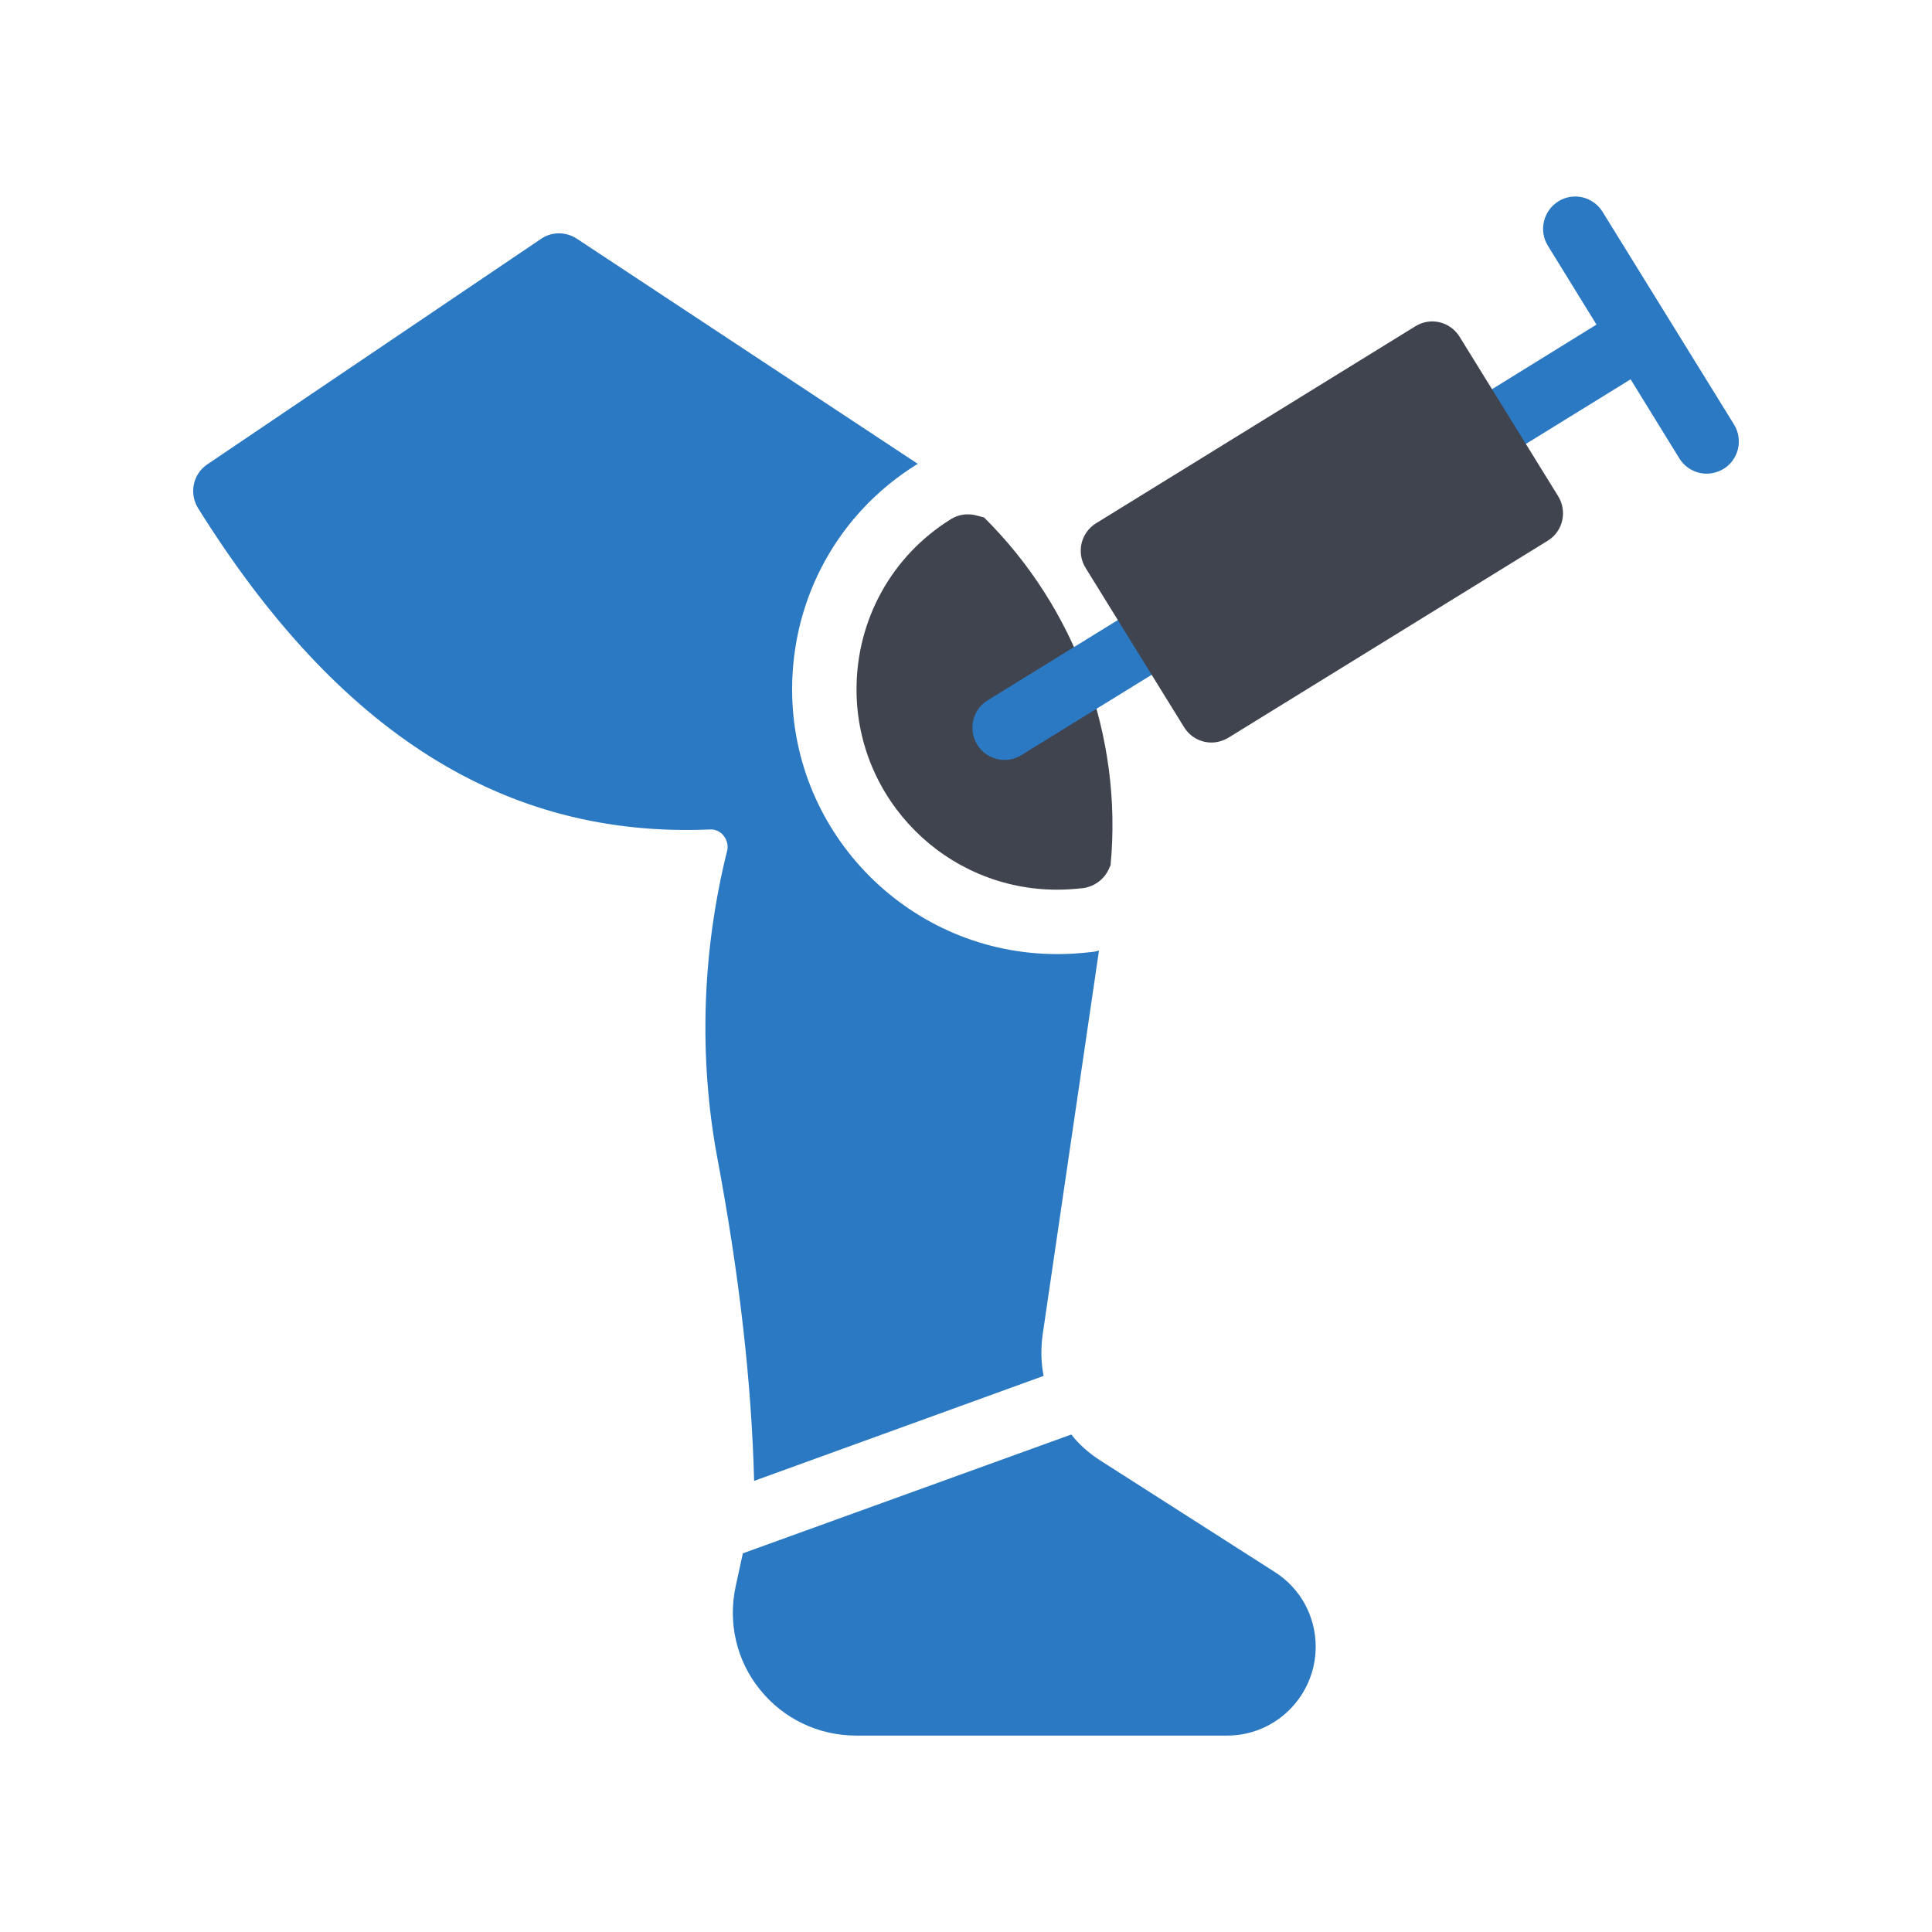
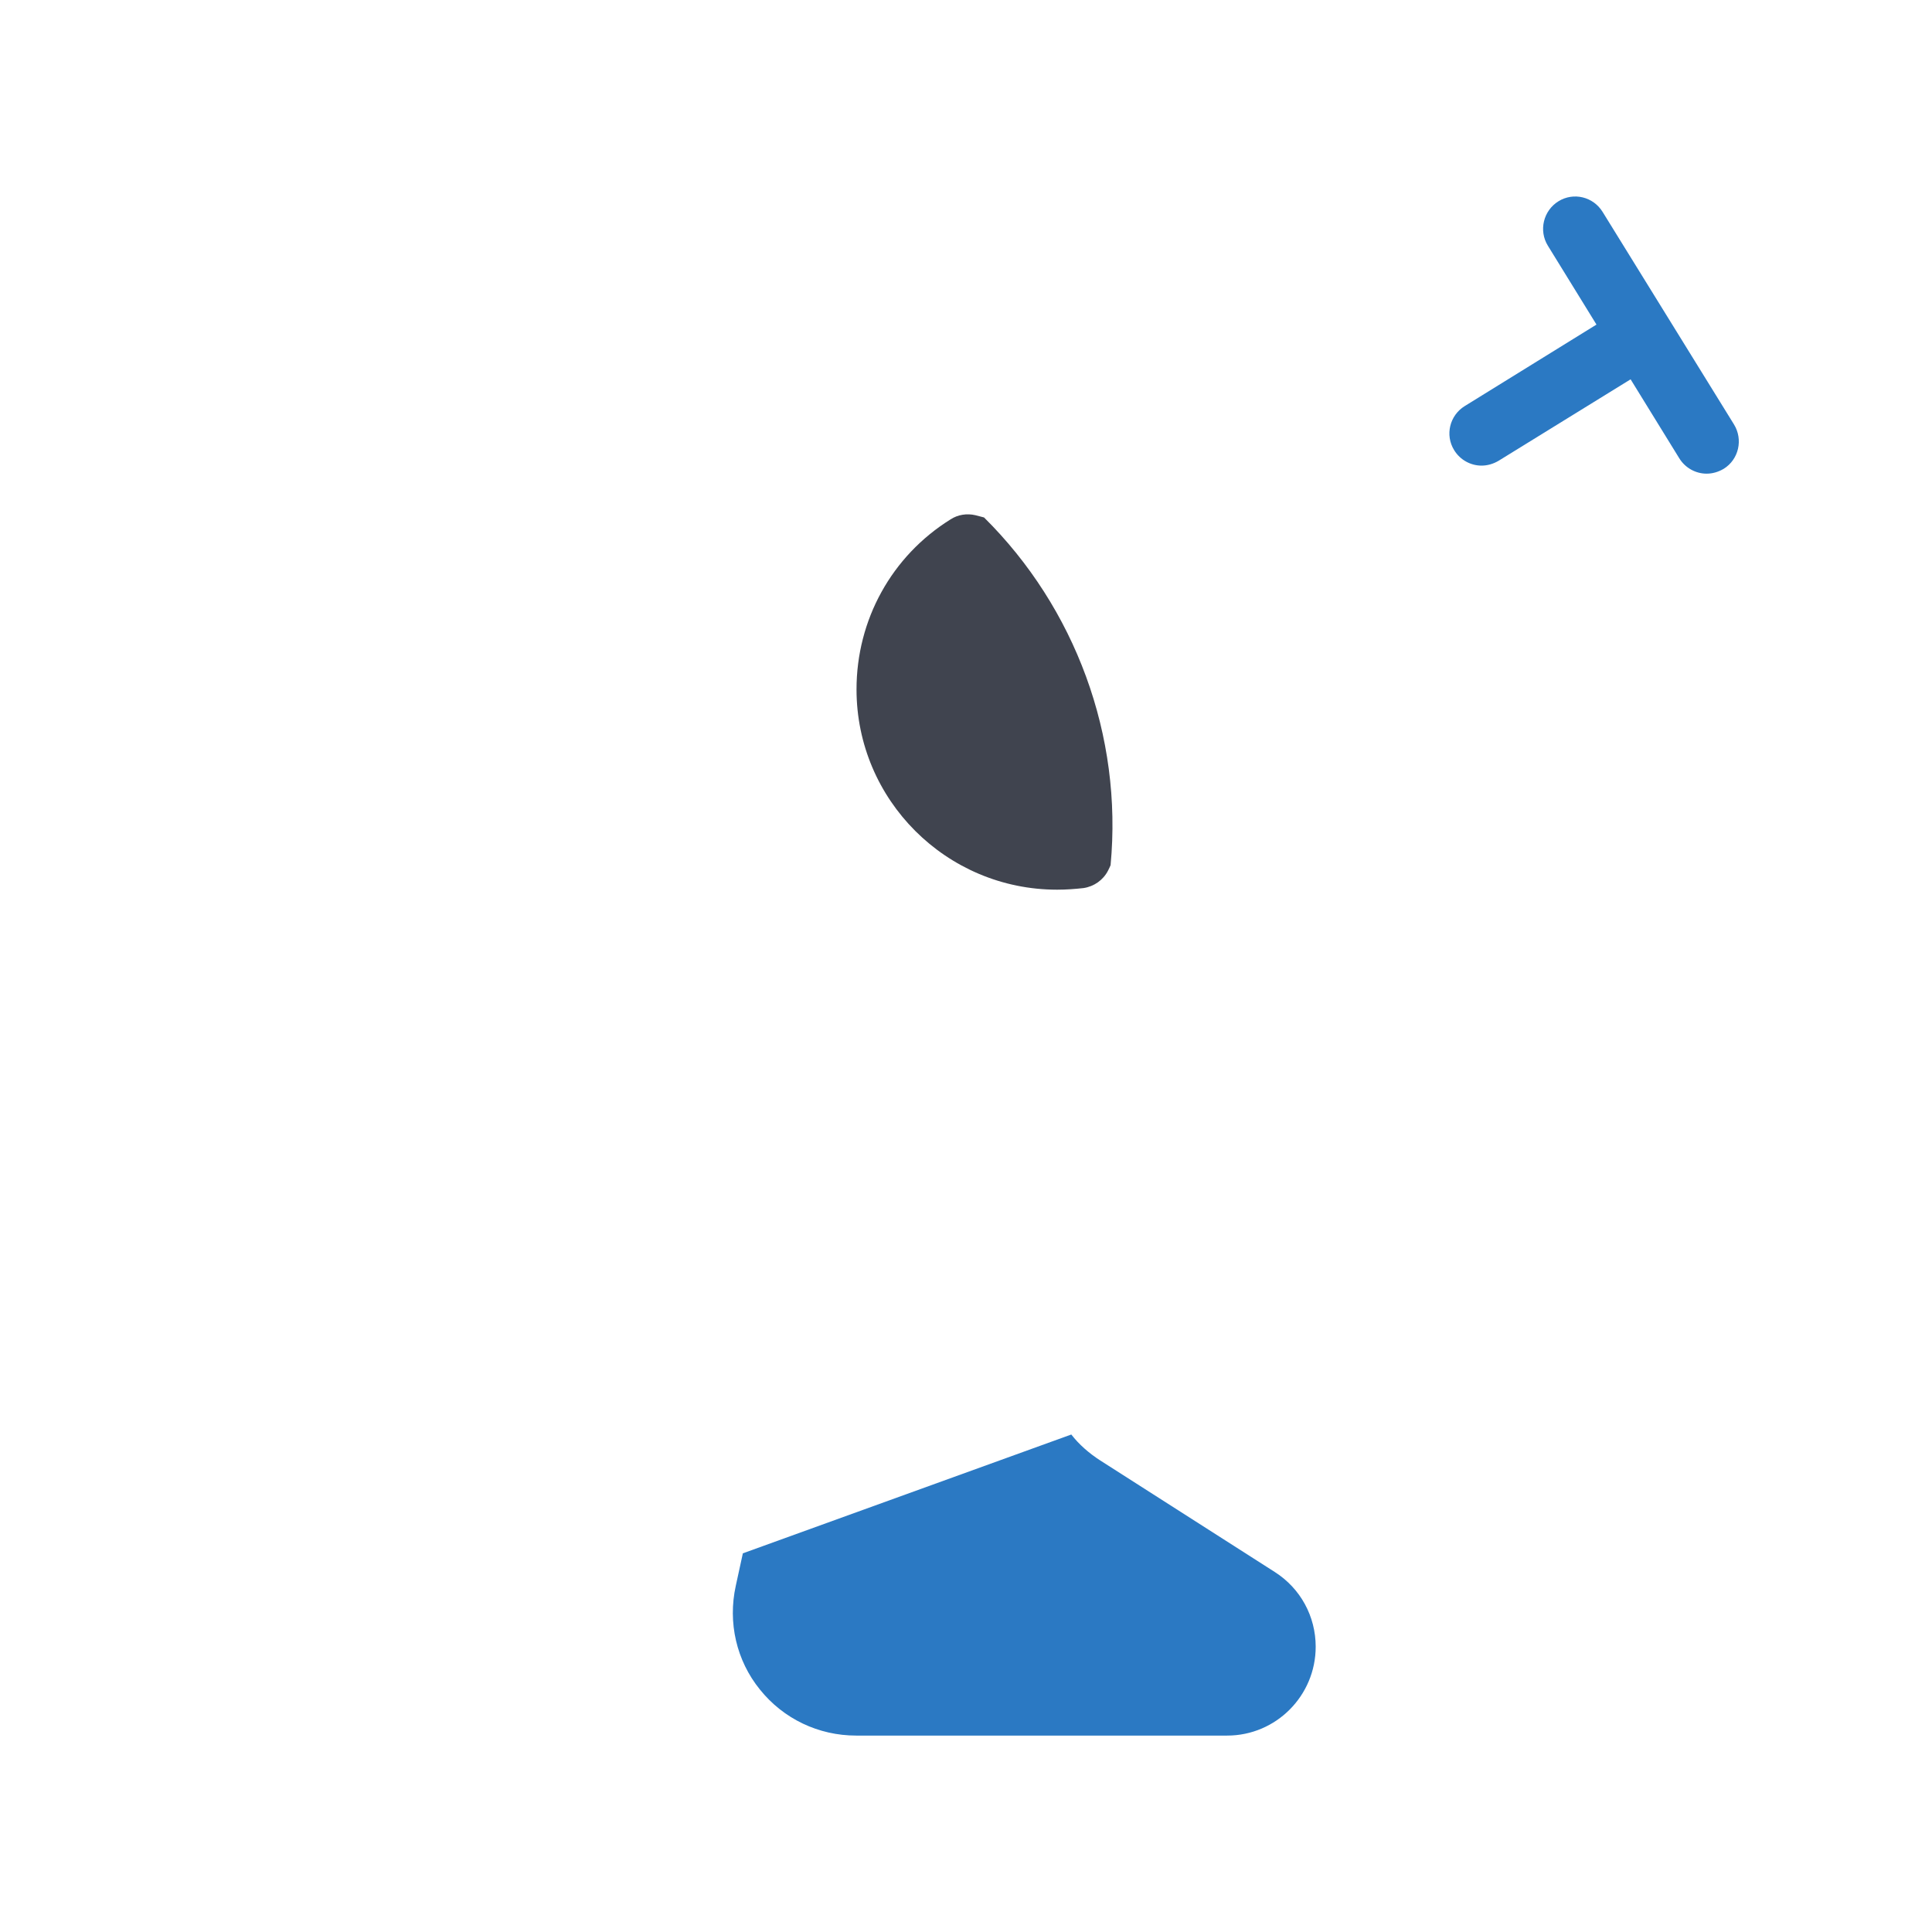
<svg xmlns="http://www.w3.org/2000/svg" id="Layer_1" height="512" viewBox="0 0 60 60" width="512">
  <g>
    <path d="m34.49 26.87c-.02.05-.05.11-.08.17-.15.29-.43.49-.76.54-.27.03-.54.05-.82.05-3.44 0-6.23-2.79-6.23-6.22 0-2.16 1.09-4.14 2.92-5.28.23-.15.51-.19.77-.13.09.02.18.05.27.07 2.83 2.8 4.31 6.78 3.93 10.8z" fill="#40444f" />
    <g fill="#2b79c3">
      <path d="m39.59 48.82-5.43-3.47c-.34-.22-.65-.49-.89-.8l-10.2 3.69-.22 1.01c-.25 1.14.02 2.32.75 3.22.73.91 1.82 1.43 2.99 1.43h11.52c1.52 0 2.75-1.24 2.75-2.76 0-.94-.47-1.81-1.27-2.32z" />
-       <path d="m32.41 42.73c-.08-.41-.09-.85-.03-1.28l1.75-11.93c-.06.02-.12.03-.18.04-.42.05-.76.07-1.12.07-4.54 0-8.23-3.69-8.23-8.22 0-2.86 1.44-5.47 3.86-6.98.02-.01.03-.02.05-.02l-10.6-7c-.34-.22-.78-.22-1.11.01l-10.36 7c-.45.3-.57.9-.29 1.36 4.36 6.98 9.53 10.25 15.89 9.98.21-.02.37.11.43.19.05.06.17.24.11.48-.78 3.13-.88 6.41-.31 9.49.7 3.72 1.07 7.03 1.15 10.07z" />
    </g>
    <g fill="#2b79c3">
      <path d="m53.53 14.56c-.17.1-.35.15-.53.15-.33 0-.66-.17-.85-.48l-1.51-2.45-4.1 2.53c-.17.1-.35.15-.53.15-.33 0-.66-.17-.85-.48-.29-.47-.14-1.08.33-1.37l4.09-2.53-1.51-2.45c-.29-.47-.14-1.09.33-1.38s1.08-.14 1.37.33l2.04 3.3 2.04 3.3c.29.47.15 1.09-.32 1.38z" />
-       <path d="m36.94 19.06c.29.47.15 1.08-.32 1.37l-4.9 3.02c-.16.1-.34.15-.52.15-.34 0-.66-.17-.85-.47-.29-.47-.15-1.09.32-1.38l4.9-3.02c.47-.29 1.08-.14 1.37.33z" />
    </g>
    <g>
-       <path d="m48.07 16.79-9.92 6.12c-.17.1-.35.15-.53.15-.33 0-.66-.17-.85-.48l-3.06-4.95c-.14-.23-.18-.5-.12-.76.06-.25.22-.48.45-.62l9.92-6.12c.47-.29 1.08-.14 1.37.33l3.06 4.95c.29.47.15 1.09-.32 1.38z" fill="#40444f" />
-     </g>
+       </g>
  </g>
</svg>